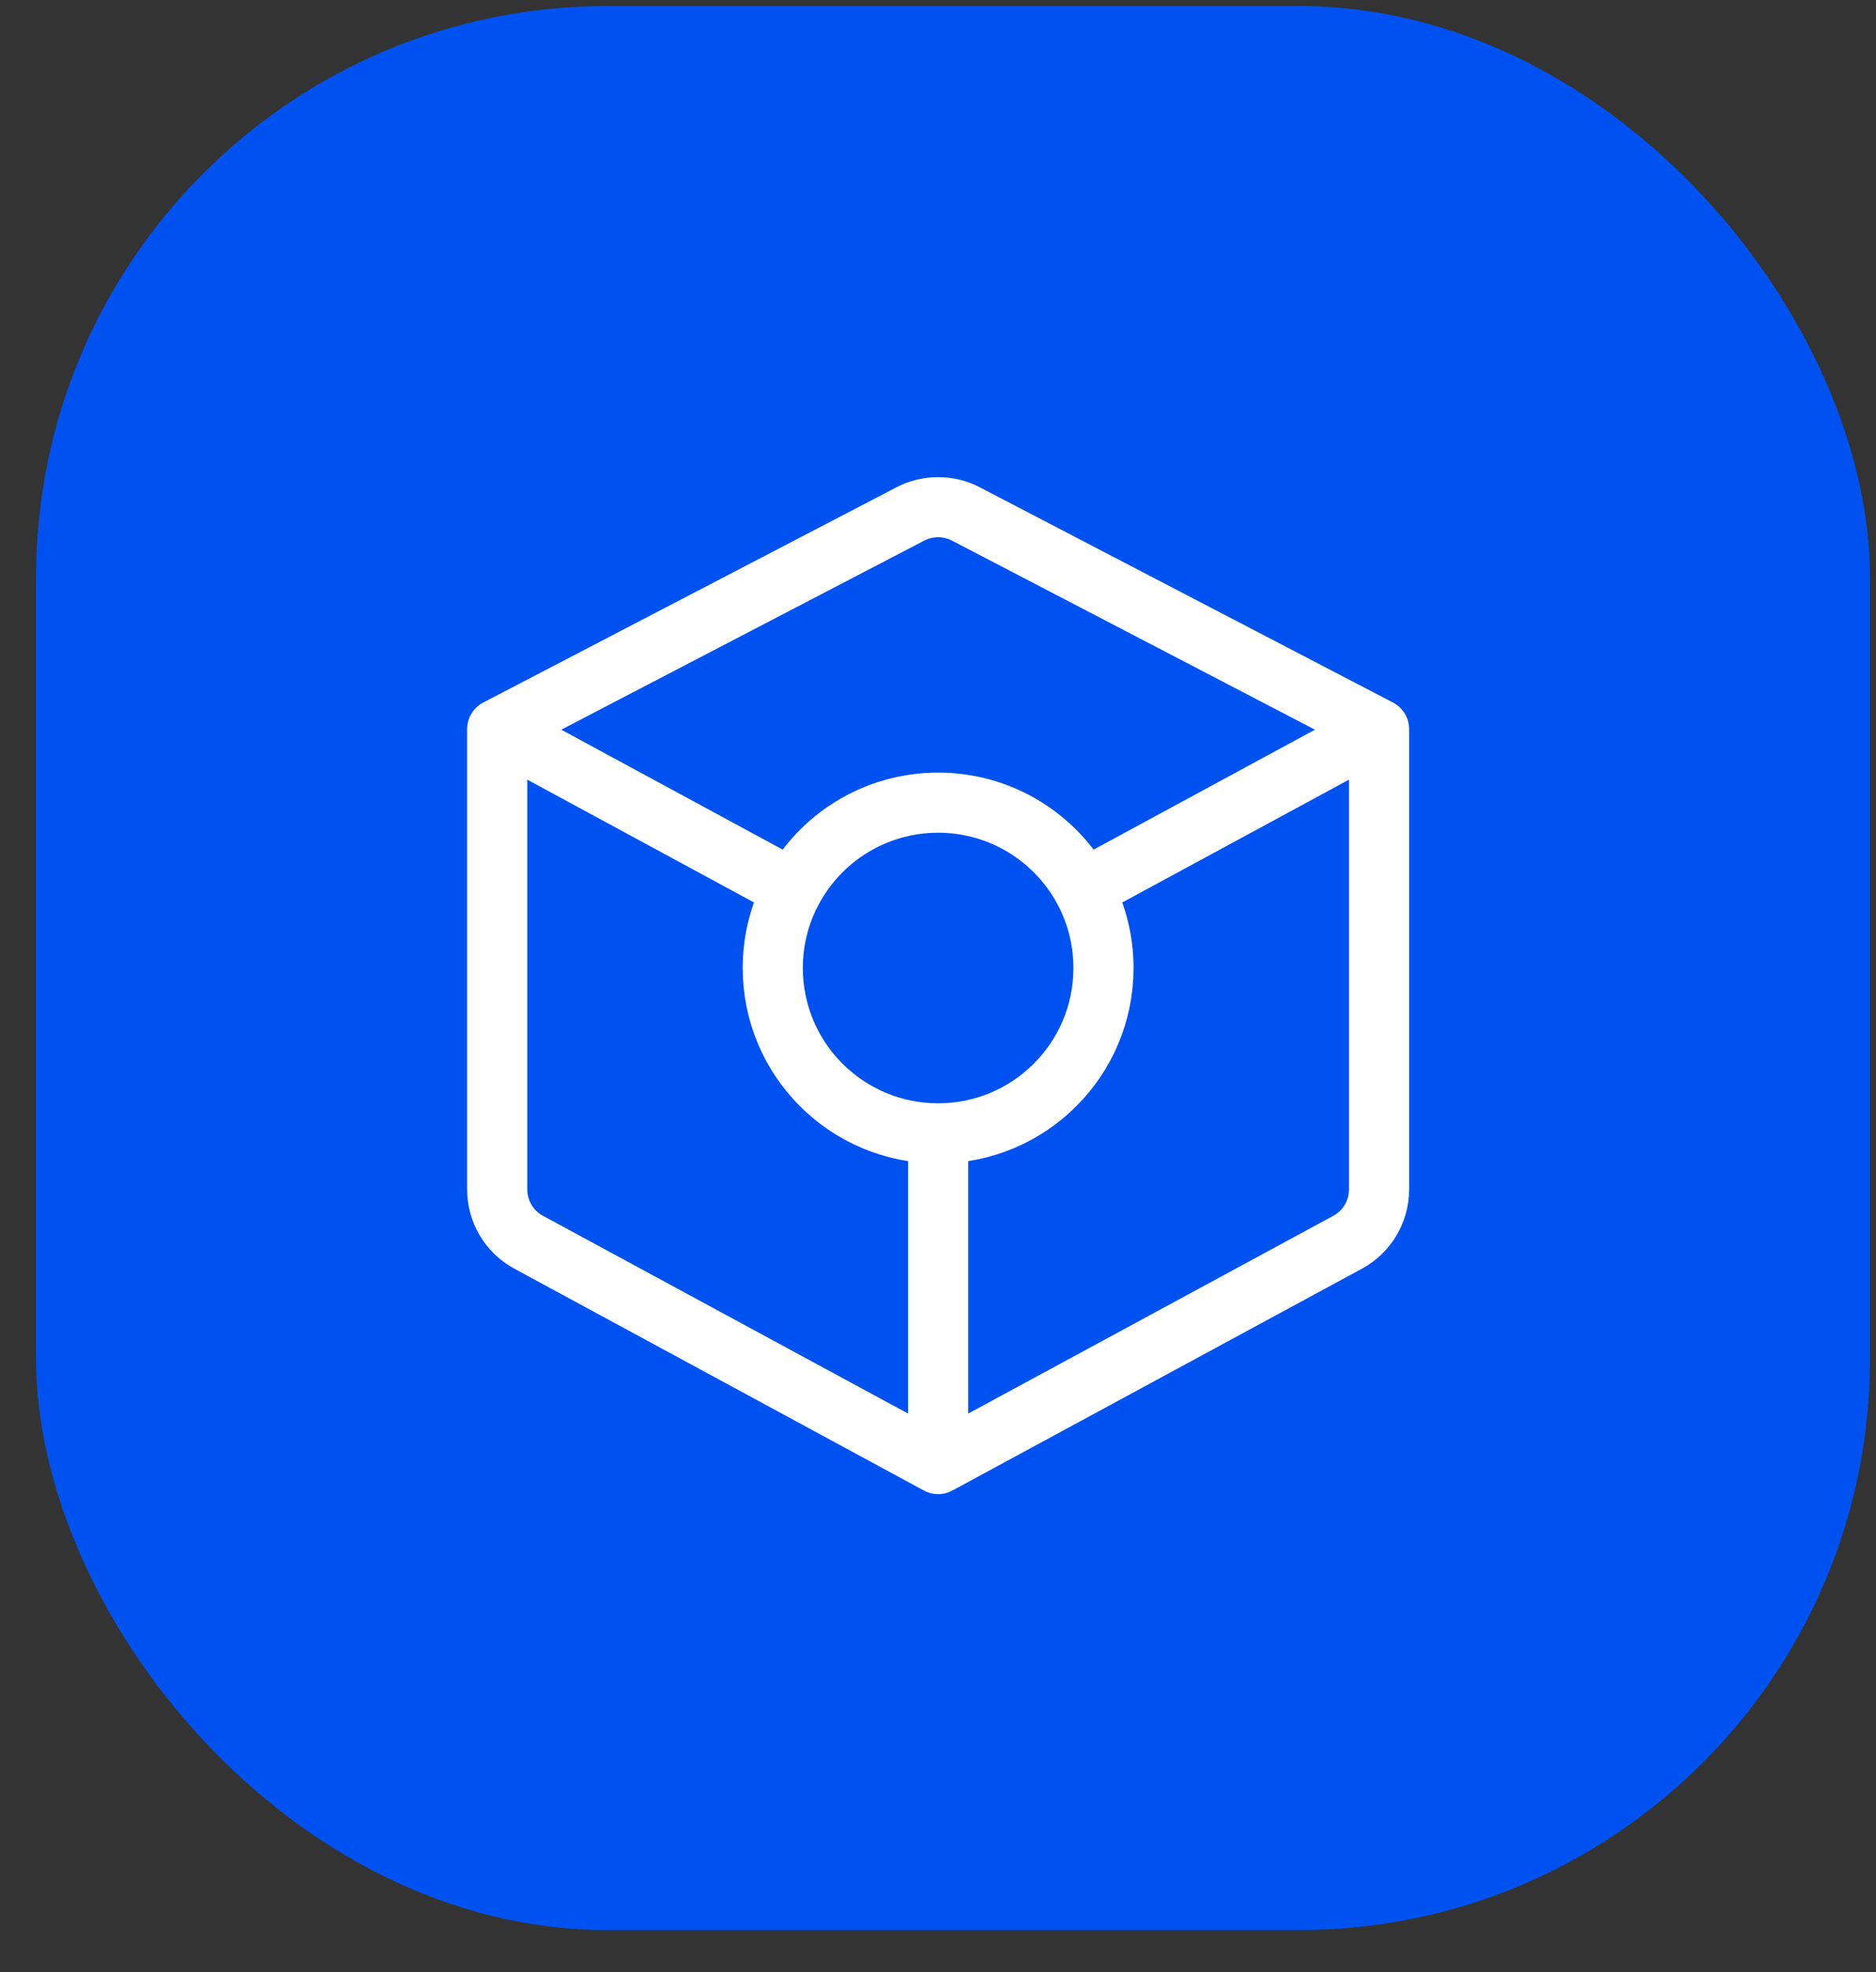
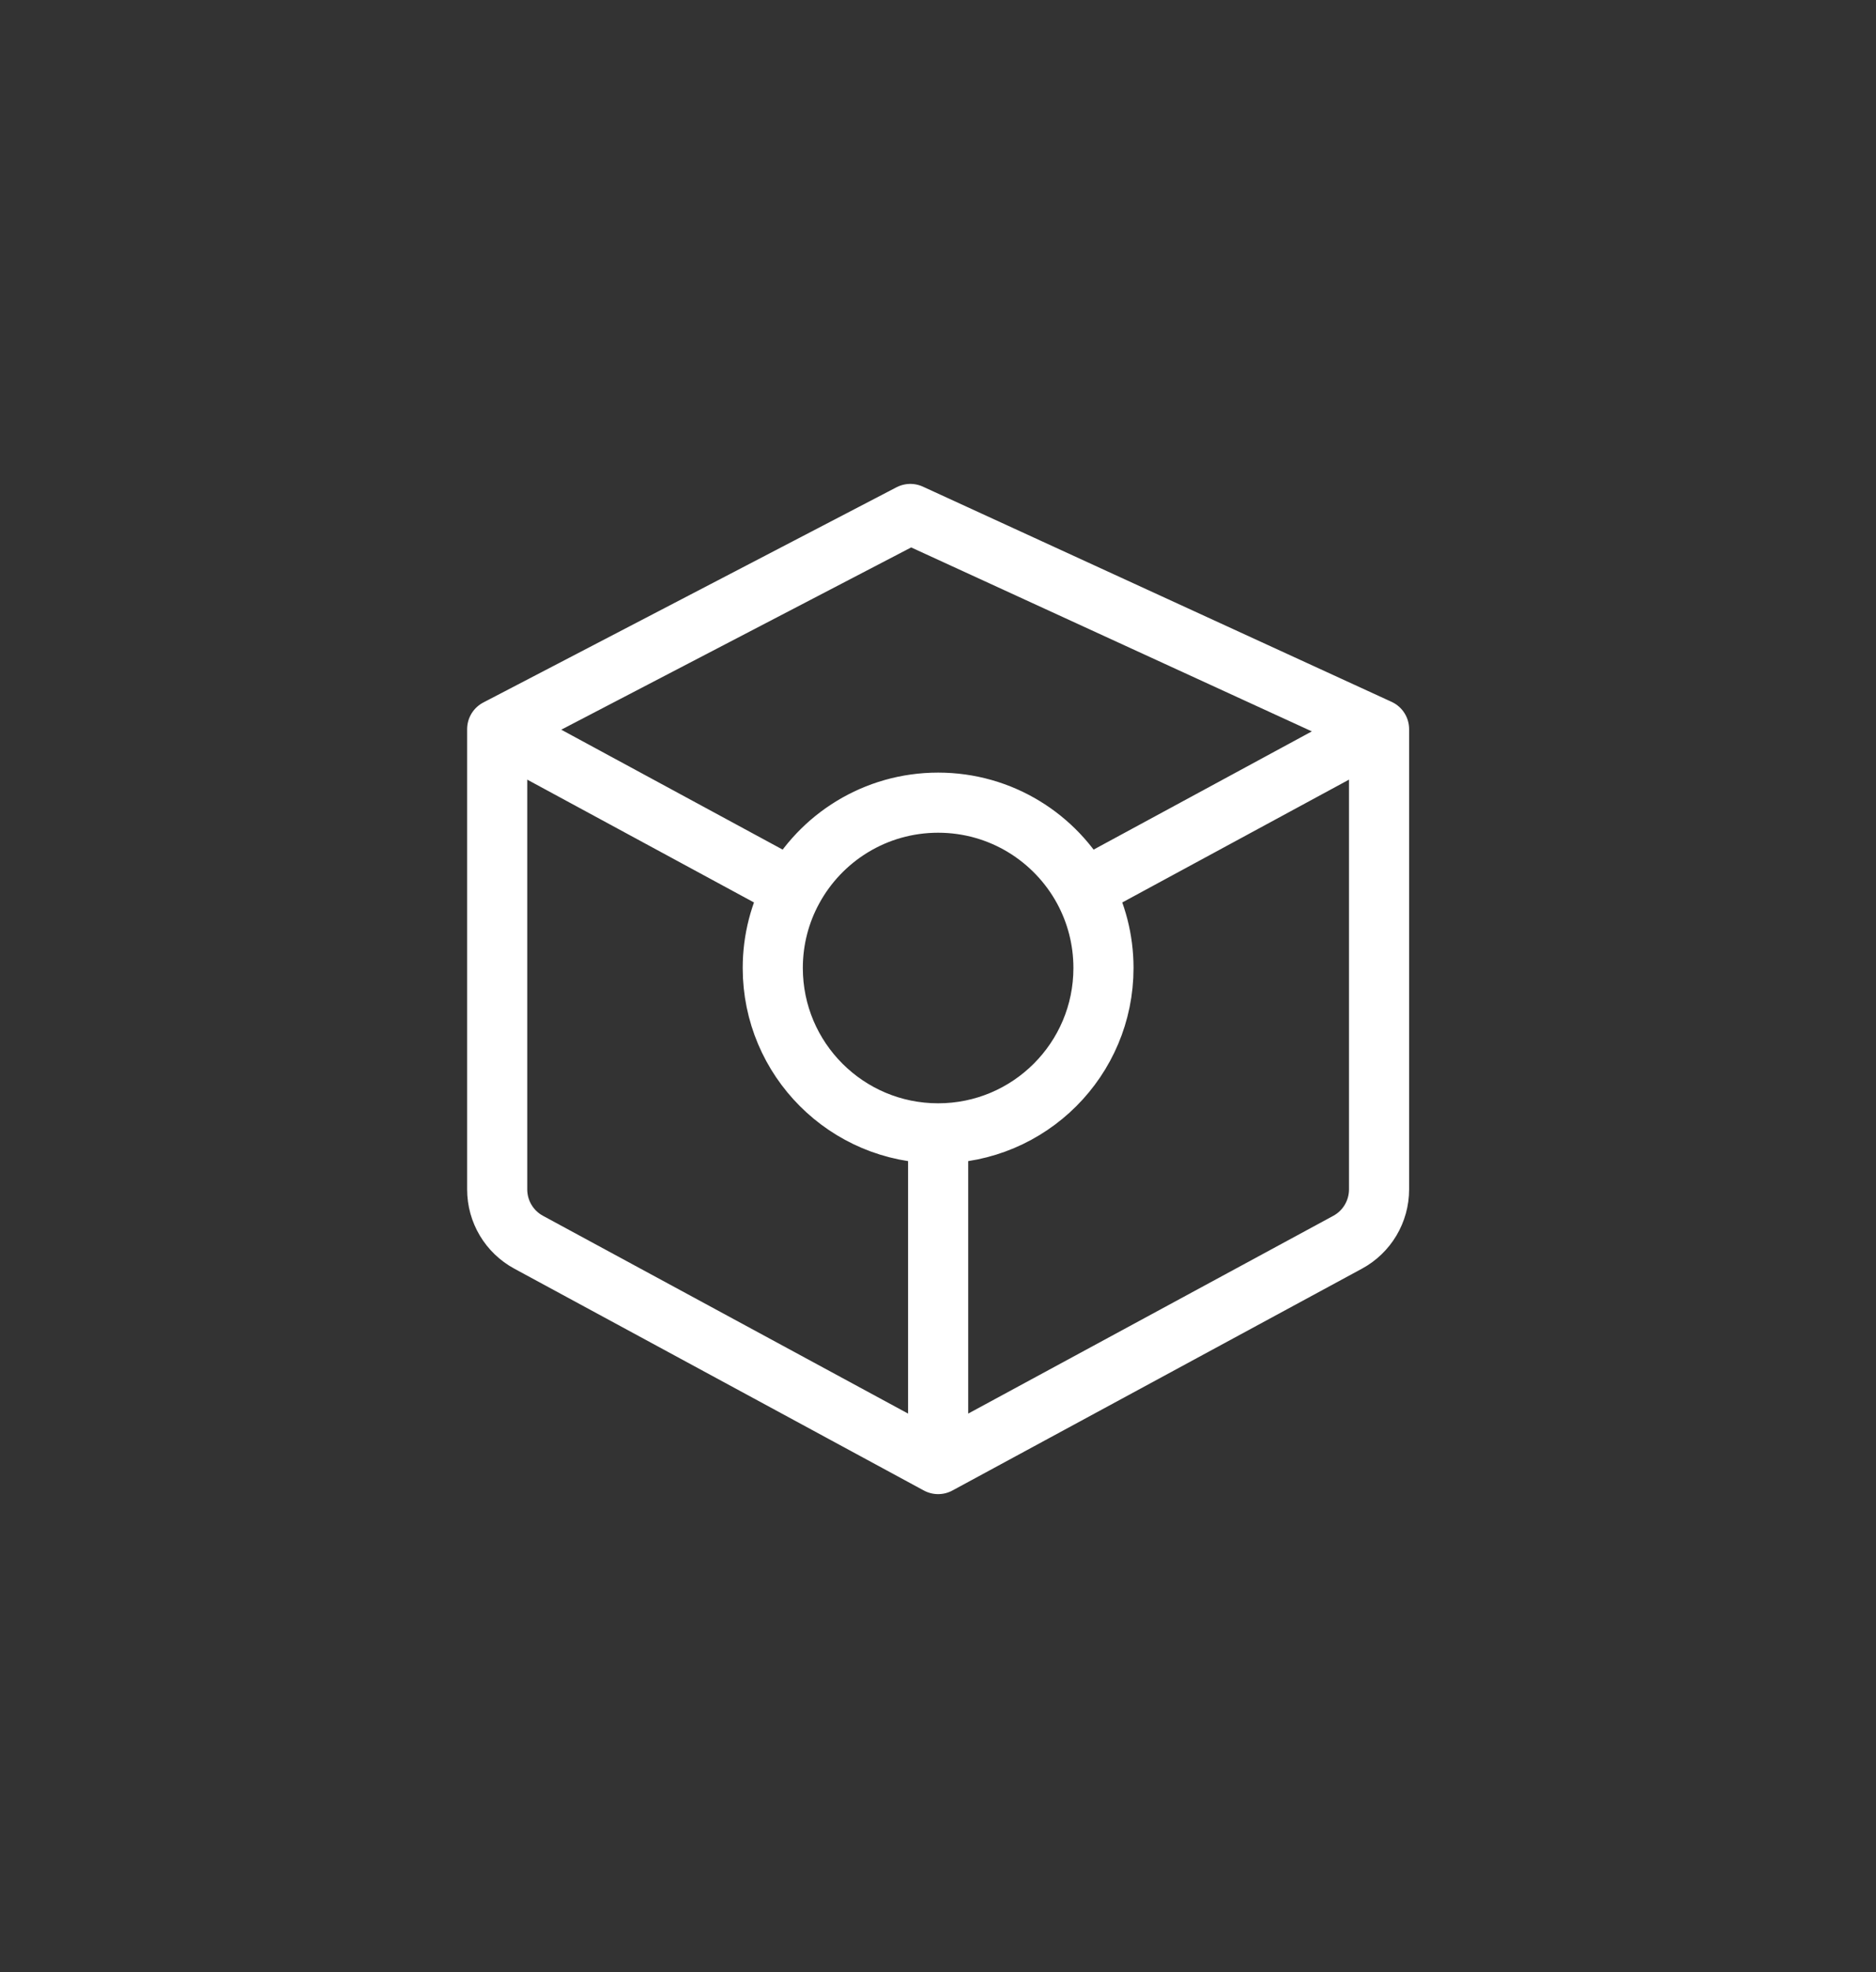
<svg xmlns="http://www.w3.org/2000/svg" width="39" height="41" viewBox="0 0 39 41" fill="none">
  <rect x="0" y="0" width="39" height="41" fill="#333333" stroke="none" />
-   <rect x="0.75" y="0.125" width="38.125" height="40" rx="11.875" fill="#0052F0" />
-   <path d="M19.503 30.437L10.991 25.826C10.587 25.608 10.336 25.186 10.336 24.727V15.159M19.503 30.437L28.015 25.826C28.418 25.608 28.669 25.186 28.669 24.727L28.669 15.159M19.503 30.437V23.562M10.336 15.159L18.925 10.685C19.287 10.497 19.718 10.497 20.08 10.685L28.669 15.159M10.336 15.159L16.48 18.487M28.669 15.159L22.526 18.487M19.503 23.562C21.401 23.562 22.94 22.023 22.94 20.124C22.94 19.532 22.79 18.974 22.526 18.487M19.503 23.562C17.604 23.562 16.065 22.023 16.065 20.124C16.065 19.532 16.215 18.974 16.48 18.487M22.526 18.487C21.944 17.415 20.808 16.687 19.503 16.687C18.197 16.687 17.061 17.415 16.48 18.487" stroke="white" stroke-width="1.25" stroke-linecap="round" stroke-linejoin="round" />
+   <path d="M19.503 30.437L10.991 25.826C10.587 25.608 10.336 25.186 10.336 24.727V15.159M19.503 30.437L28.015 25.826C28.418 25.608 28.669 25.186 28.669 24.727L28.669 15.159M19.503 30.437V23.562M10.336 15.159L18.925 10.685L28.669 15.159M10.336 15.159L16.48 18.487M28.669 15.159L22.526 18.487M19.503 23.562C21.401 23.562 22.94 22.023 22.94 20.124C22.94 19.532 22.79 18.974 22.526 18.487M19.503 23.562C17.604 23.562 16.065 22.023 16.065 20.124C16.065 19.532 16.215 18.974 16.48 18.487M22.526 18.487C21.944 17.415 20.808 16.687 19.503 16.687C18.197 16.687 17.061 17.415 16.48 18.487" stroke="white" stroke-width="1.25" stroke-linecap="round" stroke-linejoin="round" />
</svg>